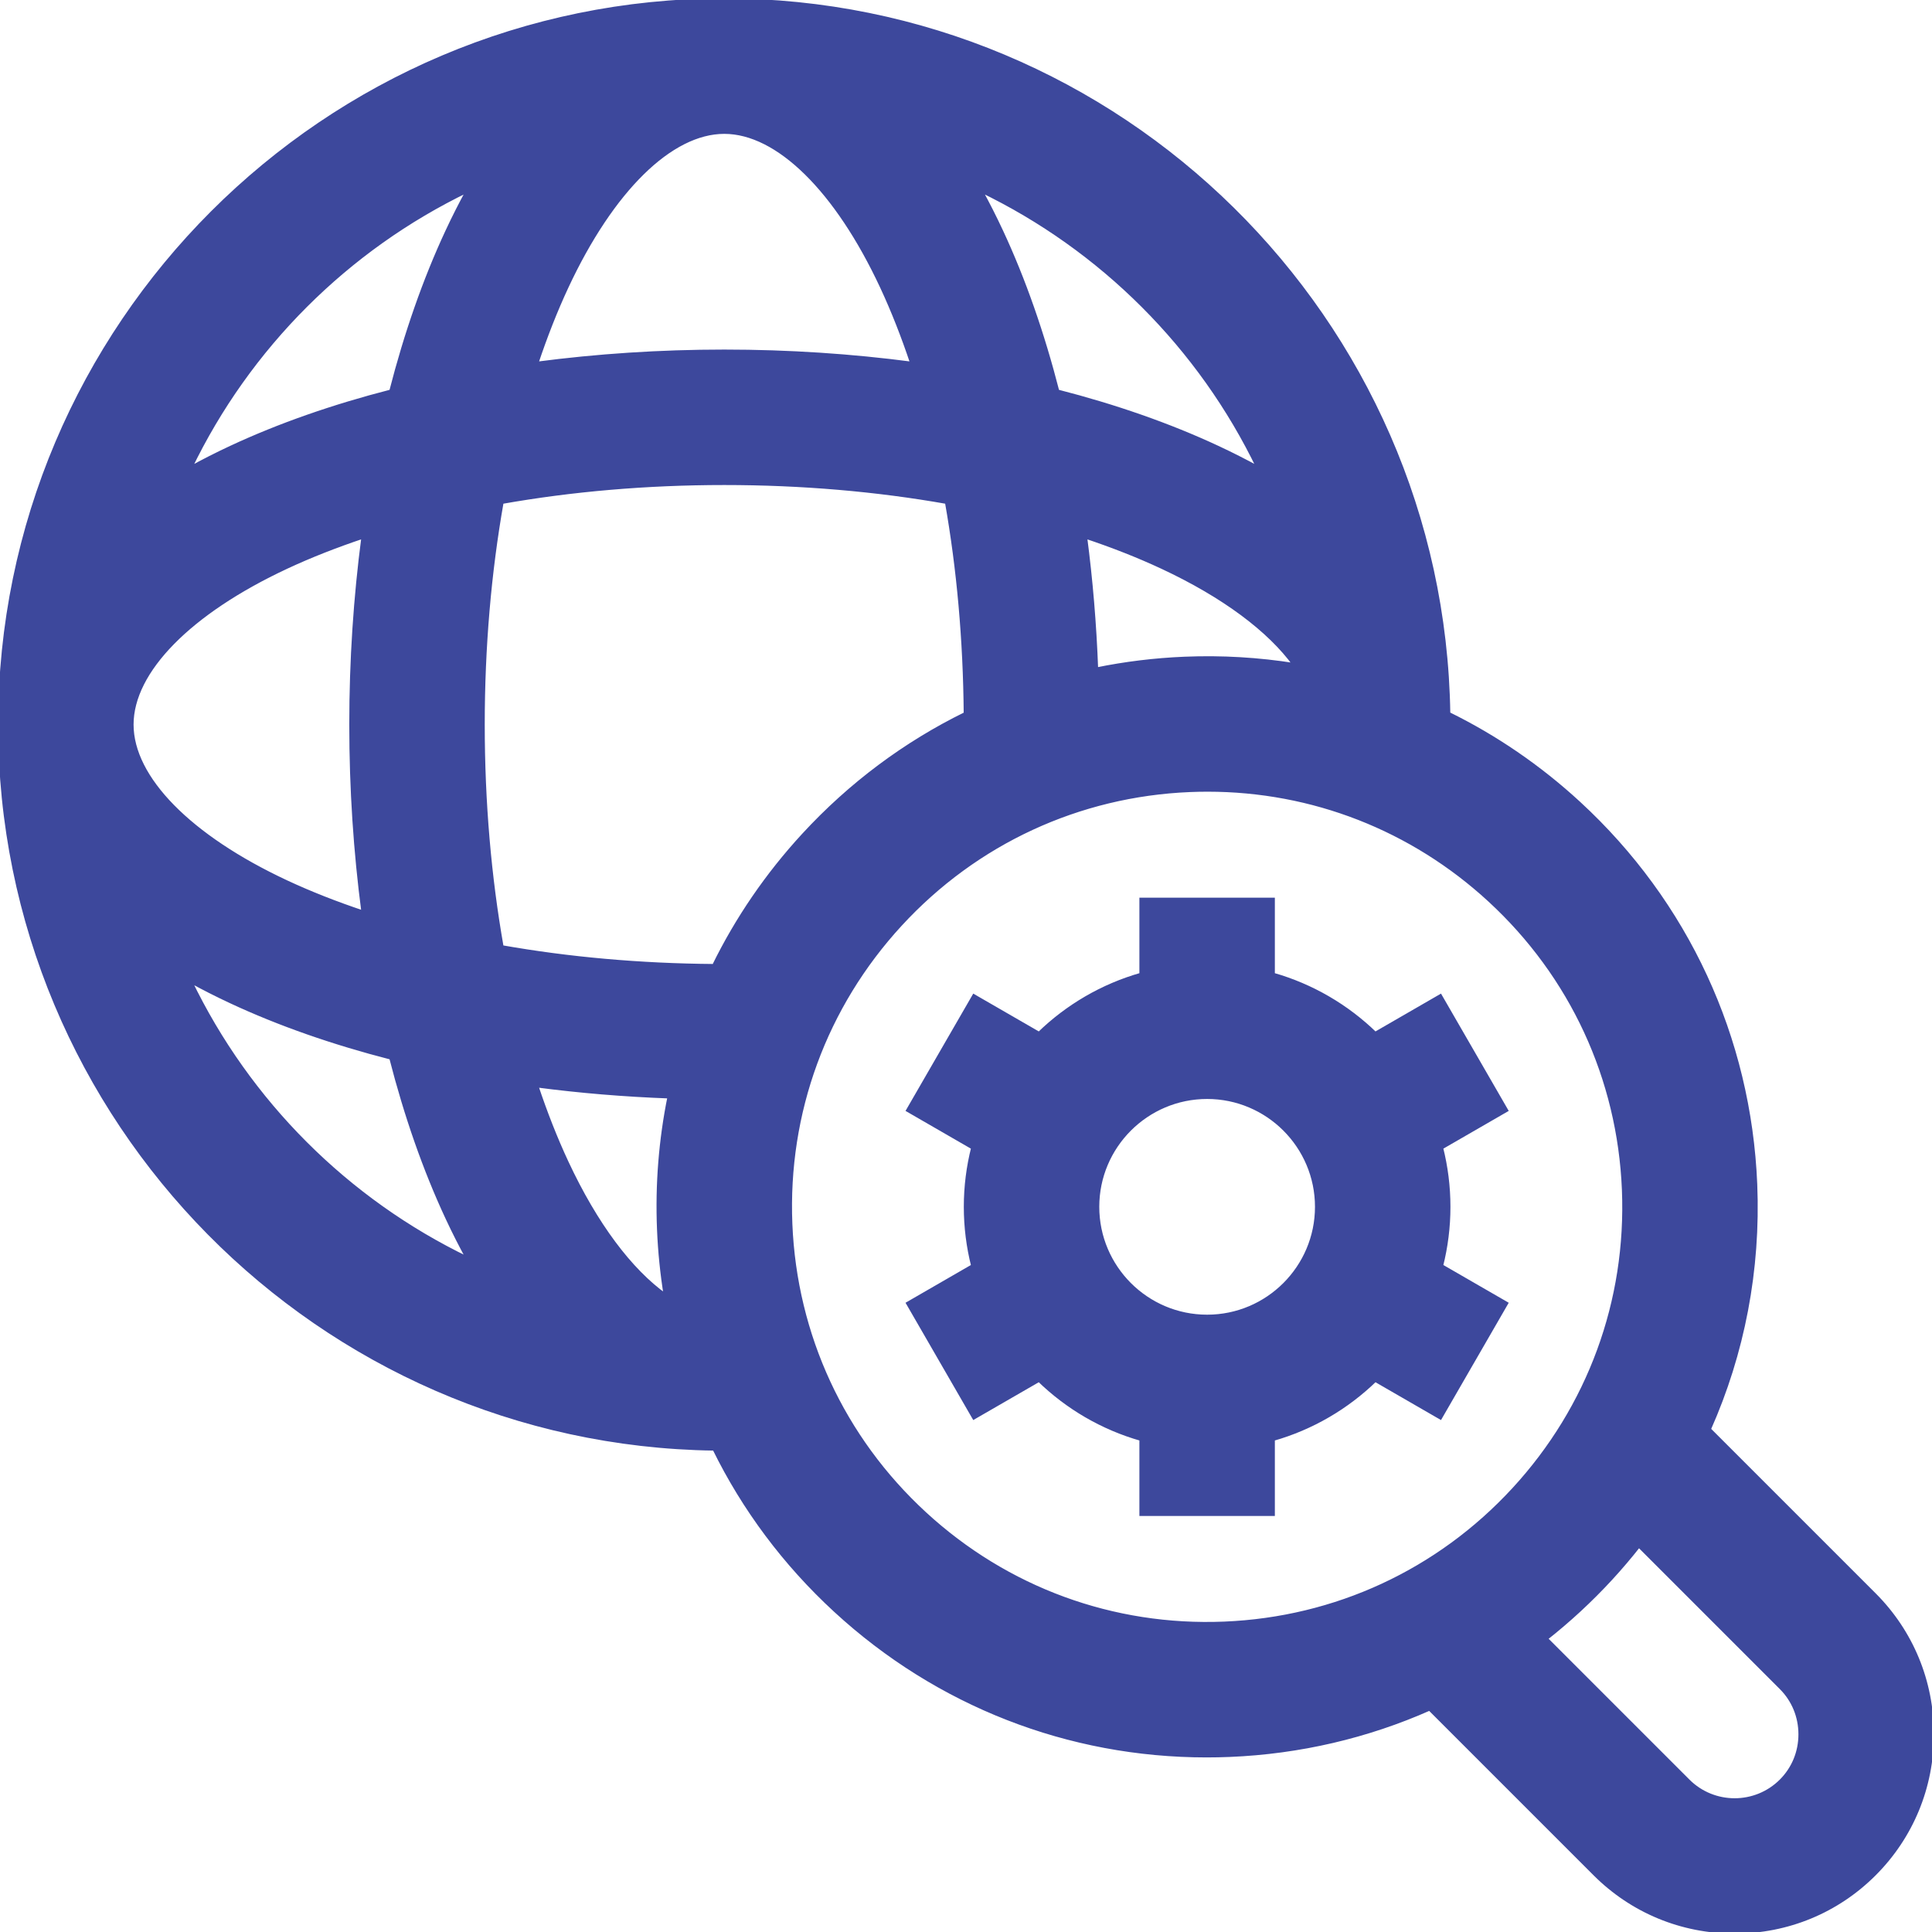
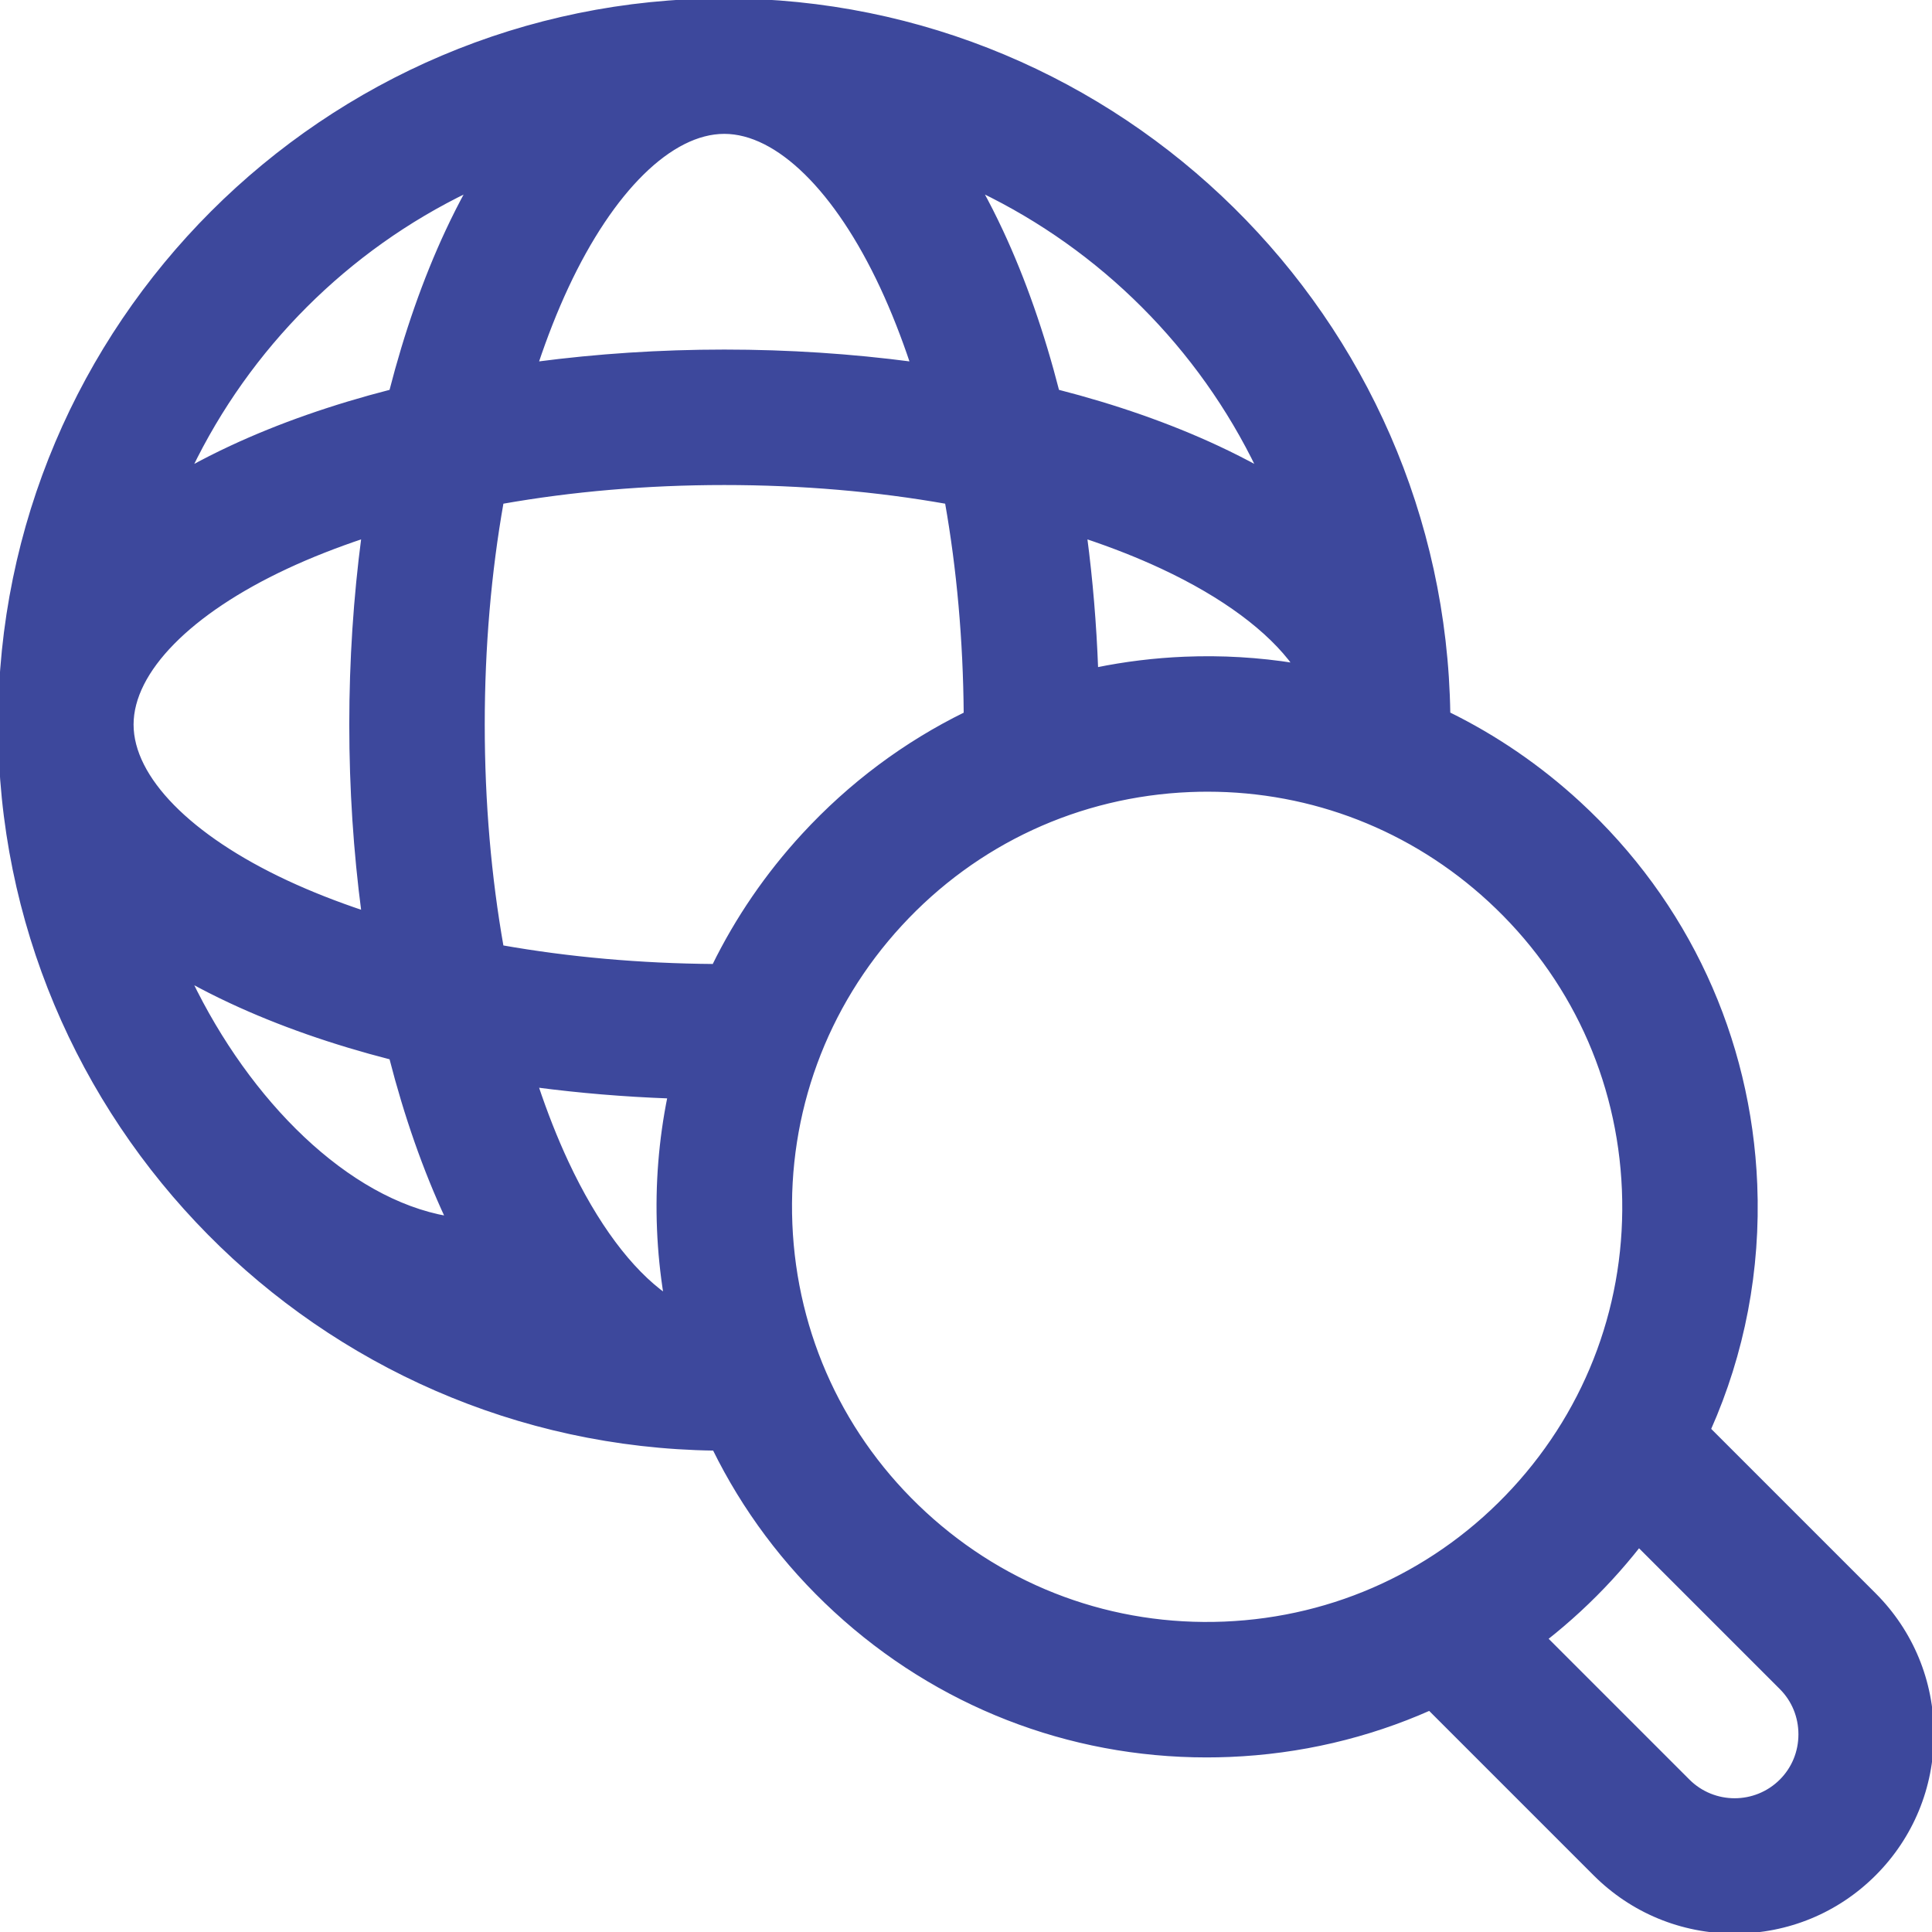
<svg xmlns="http://www.w3.org/2000/svg" fill="#3d489c" height="800px" width="800px" version="1.1" id="Layer_1" viewBox="0 0 511.998 511.998" xml:space="preserve" stroke="#3d489c" transform="rotate(0)">
  <g id="SVGRepo_bgCarrier" stroke-width="0" />
  <g id="SVGRepo_tracerCarrier" stroke-linecap="round" stroke-linejoin="round" />
  <g id="SVGRepo_iconCarrier">
    <g>
      <g>
-         <path d="M496.709,422.598l-43.817-43.817c8.958-20.157,13.229-42.257,12.295-64.942c-1.598-38.808-18.212-74.669-46.783-100.982 c-10.482-9.654-22.117-17.59-34.56-23.701C382.307,84.636,296.82,0.077,191.94,0.077C86.104,0.077,0,86.182,0,192.018 c0,104.954,84.677,190.487,189.301,191.906c7.832,15.946,18.637,30.464,32.097,42.86c27.064,24.923,61.784,38.45,98.357,38.45 c2.036,0,4.081-0.042,6.127-0.126c18.579-0.764,36.478-4.98,52.981-12.292l43.815,43.815c9.86,9.861,23.006,15.29,37.015,15.29 c14.01,0,27.155-5.43,37.014-15.291c9.86-9.86,15.29-23.005,15.29-37.014C511.998,445.606,506.569,432.458,496.709,422.598z M343.125,176.235c-9.549-1.525-19.322-2.109-29.206-1.701c-7.942,0.327-15.757,1.292-23.396,2.851 c-0.443-11.983-1.43-23.745-2.933-35.168c7.182,2.4,14.003,5.07,20.354,8.034C324.295,157.881,336.444,166.978,343.125,176.235z M333.53,124.116c-3.446-1.896-7.054-3.728-10.828-5.49c-12.805-5.976-27.108-10.962-42.468-14.905 c-3.943-15.36-8.928-29.662-14.904-42.468c-1.761-3.772-3.593-7.382-5.49-10.828C291.97,65.898,318.06,91.988,333.53,124.116z M150.173,76.012c11.992-25.696,27.606-41.037,41.767-41.037c14.162,0,29.775,15.341,41.767,41.037 c2.963,6.35,5.634,13.172,8.034,20.354c-16.046-2.111-32.754-3.227-49.801-3.227s-33.755,1.116-49.801,3.227 C144.539,89.184,147.21,82.363,150.173,76.012z M34.898,192.018c0-14.162,15.341-29.776,41.037-41.766 c6.35-2.964,13.172-5.635,20.354-8.034c-2.111,16.045-3.227,32.754-3.227,49.8s1.116,33.756,3.227,49.801 c-7.182-2.4-14.003-5.07-20.354-8.034C50.239,221.794,34.898,206.179,34.898,192.018z M50.35,259.919 c3.446,1.896,7.054,3.728,10.828,5.489c12.805,5.976,27.107,10.962,42.466,14.905c3.943,15.36,8.929,29.662,14.905,42.468 c1.761,3.773,3.593,7.382,5.49,10.828C91.91,318.137,65.82,292.049,50.35,259.919z M118.549,61.256 c-5.976,12.805-10.96,27.108-14.905,42.468c-15.36,3.944-29.662,8.929-42.466,14.905c-3.774,1.761-7.381,3.593-10.828,5.49 c15.47-32.131,41.56-58.221,73.689-73.69C122.143,53.874,120.309,57.483,118.549,61.256z M174.614,325.802 c0.244,5.934,0.845,11.798,1.78,17.57c-9.338-6.642-18.525-18.859-26.221-35.35c-2.963-6.35-5.634-13.172-8.034-20.354 c11.455,1.508,23.248,2.494,35.263,2.935C175.079,302.042,174.122,313.841,174.614,325.802z M189.193,255.967 c-19.576-0.147-38.533-1.85-56.223-4.98c-3.276-18.518-5.009-38.418-5.009-58.97s1.733-40.451,5.011-58.969 c18.518-3.277,38.418-5.011,58.969-5.011c20.55,0,40.451,1.733,58.969,5.011c3.126,17.662,4.828,36.585,4.979,56.128 c-15.981,7.836-30.53,18.654-42.95,32.141C203.261,231.826,195.309,243.491,189.193,255.967z M324.449,430.238 c-29.5,1.221-57.696-9.129-79.41-29.126c-21.714-19.996-34.341-47.251-35.554-76.746c-1.214-29.494,9.129-57.695,29.126-79.409 c19.997-21.714,47.252-34.341,76.746-35.554c1.556-0.065,3.107-0.097,4.657-0.097c27.793,0,54.184,10.282,74.752,29.223 c21.714,19.996,34.341,47.251,35.554,76.745c1.214,29.494-9.129,57.696-29.126,79.41 C381.198,416.397,353.942,429.024,324.449,430.238z M472.032,471.951c-6.804,6.804-17.874,6.804-24.677,0.001l-37.699-37.699 c6.092-4.8,11.851-10.112,17.208-15.929c2.613-2.837,5.095-5.763,7.455-8.762l37.712,37.713c3.269,3.269,5.068,7.65,5.068,12.338 S475.3,468.683,472.032,471.951z" />
+         <path d="M496.709,422.598l-43.817-43.817c8.958-20.157,13.229-42.257,12.295-64.942c-1.598-38.808-18.212-74.669-46.783-100.982 c-10.482-9.654-22.117-17.59-34.56-23.701C382.307,84.636,296.82,0.077,191.94,0.077C86.104,0.077,0,86.182,0,192.018 c0,104.954,84.677,190.487,189.301,191.906c7.832,15.946,18.637,30.464,32.097,42.86c27.064,24.923,61.784,38.45,98.357,38.45 c2.036,0,4.081-0.042,6.127-0.126c18.579-0.764,36.478-4.98,52.981-12.292l43.815,43.815c9.86,9.861,23.006,15.29,37.015,15.29 c14.01,0,27.155-5.43,37.014-15.291c9.86-9.86,15.29-23.005,15.29-37.014C511.998,445.606,506.569,432.458,496.709,422.598z M343.125,176.235c-9.549-1.525-19.322-2.109-29.206-1.701c-7.942,0.327-15.757,1.292-23.396,2.851 c-0.443-11.983-1.43-23.745-2.933-35.168c7.182,2.4,14.003,5.07,20.354,8.034C324.295,157.881,336.444,166.978,343.125,176.235z M333.53,124.116c-3.446-1.896-7.054-3.728-10.828-5.49c-12.805-5.976-27.108-10.962-42.468-14.905 c-3.943-15.36-8.928-29.662-14.904-42.468c-1.761-3.772-3.593-7.382-5.49-10.828C291.97,65.898,318.06,91.988,333.53,124.116z M150.173,76.012c11.992-25.696,27.606-41.037,41.767-41.037c14.162,0,29.775,15.341,41.767,41.037 c2.963,6.35,5.634,13.172,8.034,20.354c-16.046-2.111-32.754-3.227-49.801-3.227s-33.755,1.116-49.801,3.227 C144.539,89.184,147.21,82.363,150.173,76.012z M34.898,192.018c0-14.162,15.341-29.776,41.037-41.766 c6.35-2.964,13.172-5.635,20.354-8.034c-2.111,16.045-3.227,32.754-3.227,49.8s1.116,33.756,3.227,49.801 c-7.182-2.4-14.003-5.07-20.354-8.034C50.239,221.794,34.898,206.179,34.898,192.018z M50.35,259.919 c3.446,1.896,7.054,3.728,10.828,5.489c12.805,5.976,27.107,10.962,42.466,14.905c3.943,15.36,8.929,29.662,14.905,42.468 C91.91,318.137,65.82,292.049,50.35,259.919z M118.549,61.256 c-5.976,12.805-10.96,27.108-14.905,42.468c-15.36,3.944-29.662,8.929-42.466,14.905c-3.774,1.761-7.381,3.593-10.828,5.49 c15.47-32.131,41.56-58.221,73.689-73.69C122.143,53.874,120.309,57.483,118.549,61.256z M174.614,325.802 c0.244,5.934,0.845,11.798,1.78,17.57c-9.338-6.642-18.525-18.859-26.221-35.35c-2.963-6.35-5.634-13.172-8.034-20.354 c11.455,1.508,23.248,2.494,35.263,2.935C175.079,302.042,174.122,313.841,174.614,325.802z M189.193,255.967 c-19.576-0.147-38.533-1.85-56.223-4.98c-3.276-18.518-5.009-38.418-5.009-58.97s1.733-40.451,5.011-58.969 c18.518-3.277,38.418-5.011,58.969-5.011c20.55,0,40.451,1.733,58.969,5.011c3.126,17.662,4.828,36.585,4.979,56.128 c-15.981,7.836-30.53,18.654-42.95,32.141C203.261,231.826,195.309,243.491,189.193,255.967z M324.449,430.238 c-29.5,1.221-57.696-9.129-79.41-29.126c-21.714-19.996-34.341-47.251-35.554-76.746c-1.214-29.494,9.129-57.695,29.126-79.409 c19.997-21.714,47.252-34.341,76.746-35.554c1.556-0.065,3.107-0.097,4.657-0.097c27.793,0,54.184,10.282,74.752,29.223 c21.714,19.996,34.341,47.251,35.554,76.745c1.214,29.494-9.129,57.696-29.126,79.41 C381.198,416.397,353.942,429.024,324.449,430.238z M472.032,471.951c-6.804,6.804-17.874,6.804-24.677,0.001l-37.699-37.699 c6.092-4.8,11.851-10.112,17.208-15.929c2.613-2.837,5.095-5.763,7.455-8.762l37.712,37.713c3.269,3.269,5.068,7.65,5.068,12.338 S475.3,468.683,472.032,471.951z" />
      </g>
    </g>
    <g>
      <g>
-         <path d="M383.88,319.821c0-5.405-0.679-10.65-1.947-15.667l17.212-9.937l-17.449-30.222l-17.253,9.961 c-7.499-7.283-16.766-12.744-27.094-15.676v-19.888h-34.898v19.888c-10.326,2.933-19.595,8.392-27.094,15.676l-17.253-9.961 l-17.449,30.222l17.211,9.937c-1.267,5.016-1.947,10.262-1.947,15.667c0,5.405,0.679,10.651,1.947,15.667l-17.211,9.937 l17.449,30.222l17.253-9.961c7.498,7.284,16.767,12.744,27.094,15.676v19.888h34.898v-19.888 c10.328-2.933,19.595-8.393,27.094-15.676l17.253,9.961l17.449-30.222l-17.212-9.937C383.2,330.47,383.88,325.225,383.88,319.821z M319.9,348.903c-16.036,0-29.082-13.046-29.082-29.082c0-16.036,13.046-29.082,29.082-29.082 c16.036,0,29.082,13.046,29.082,29.082C348.982,335.856,335.937,348.903,319.9,348.903z" />
-       </g>
+         </g>
    </g>
  </g>
</svg>